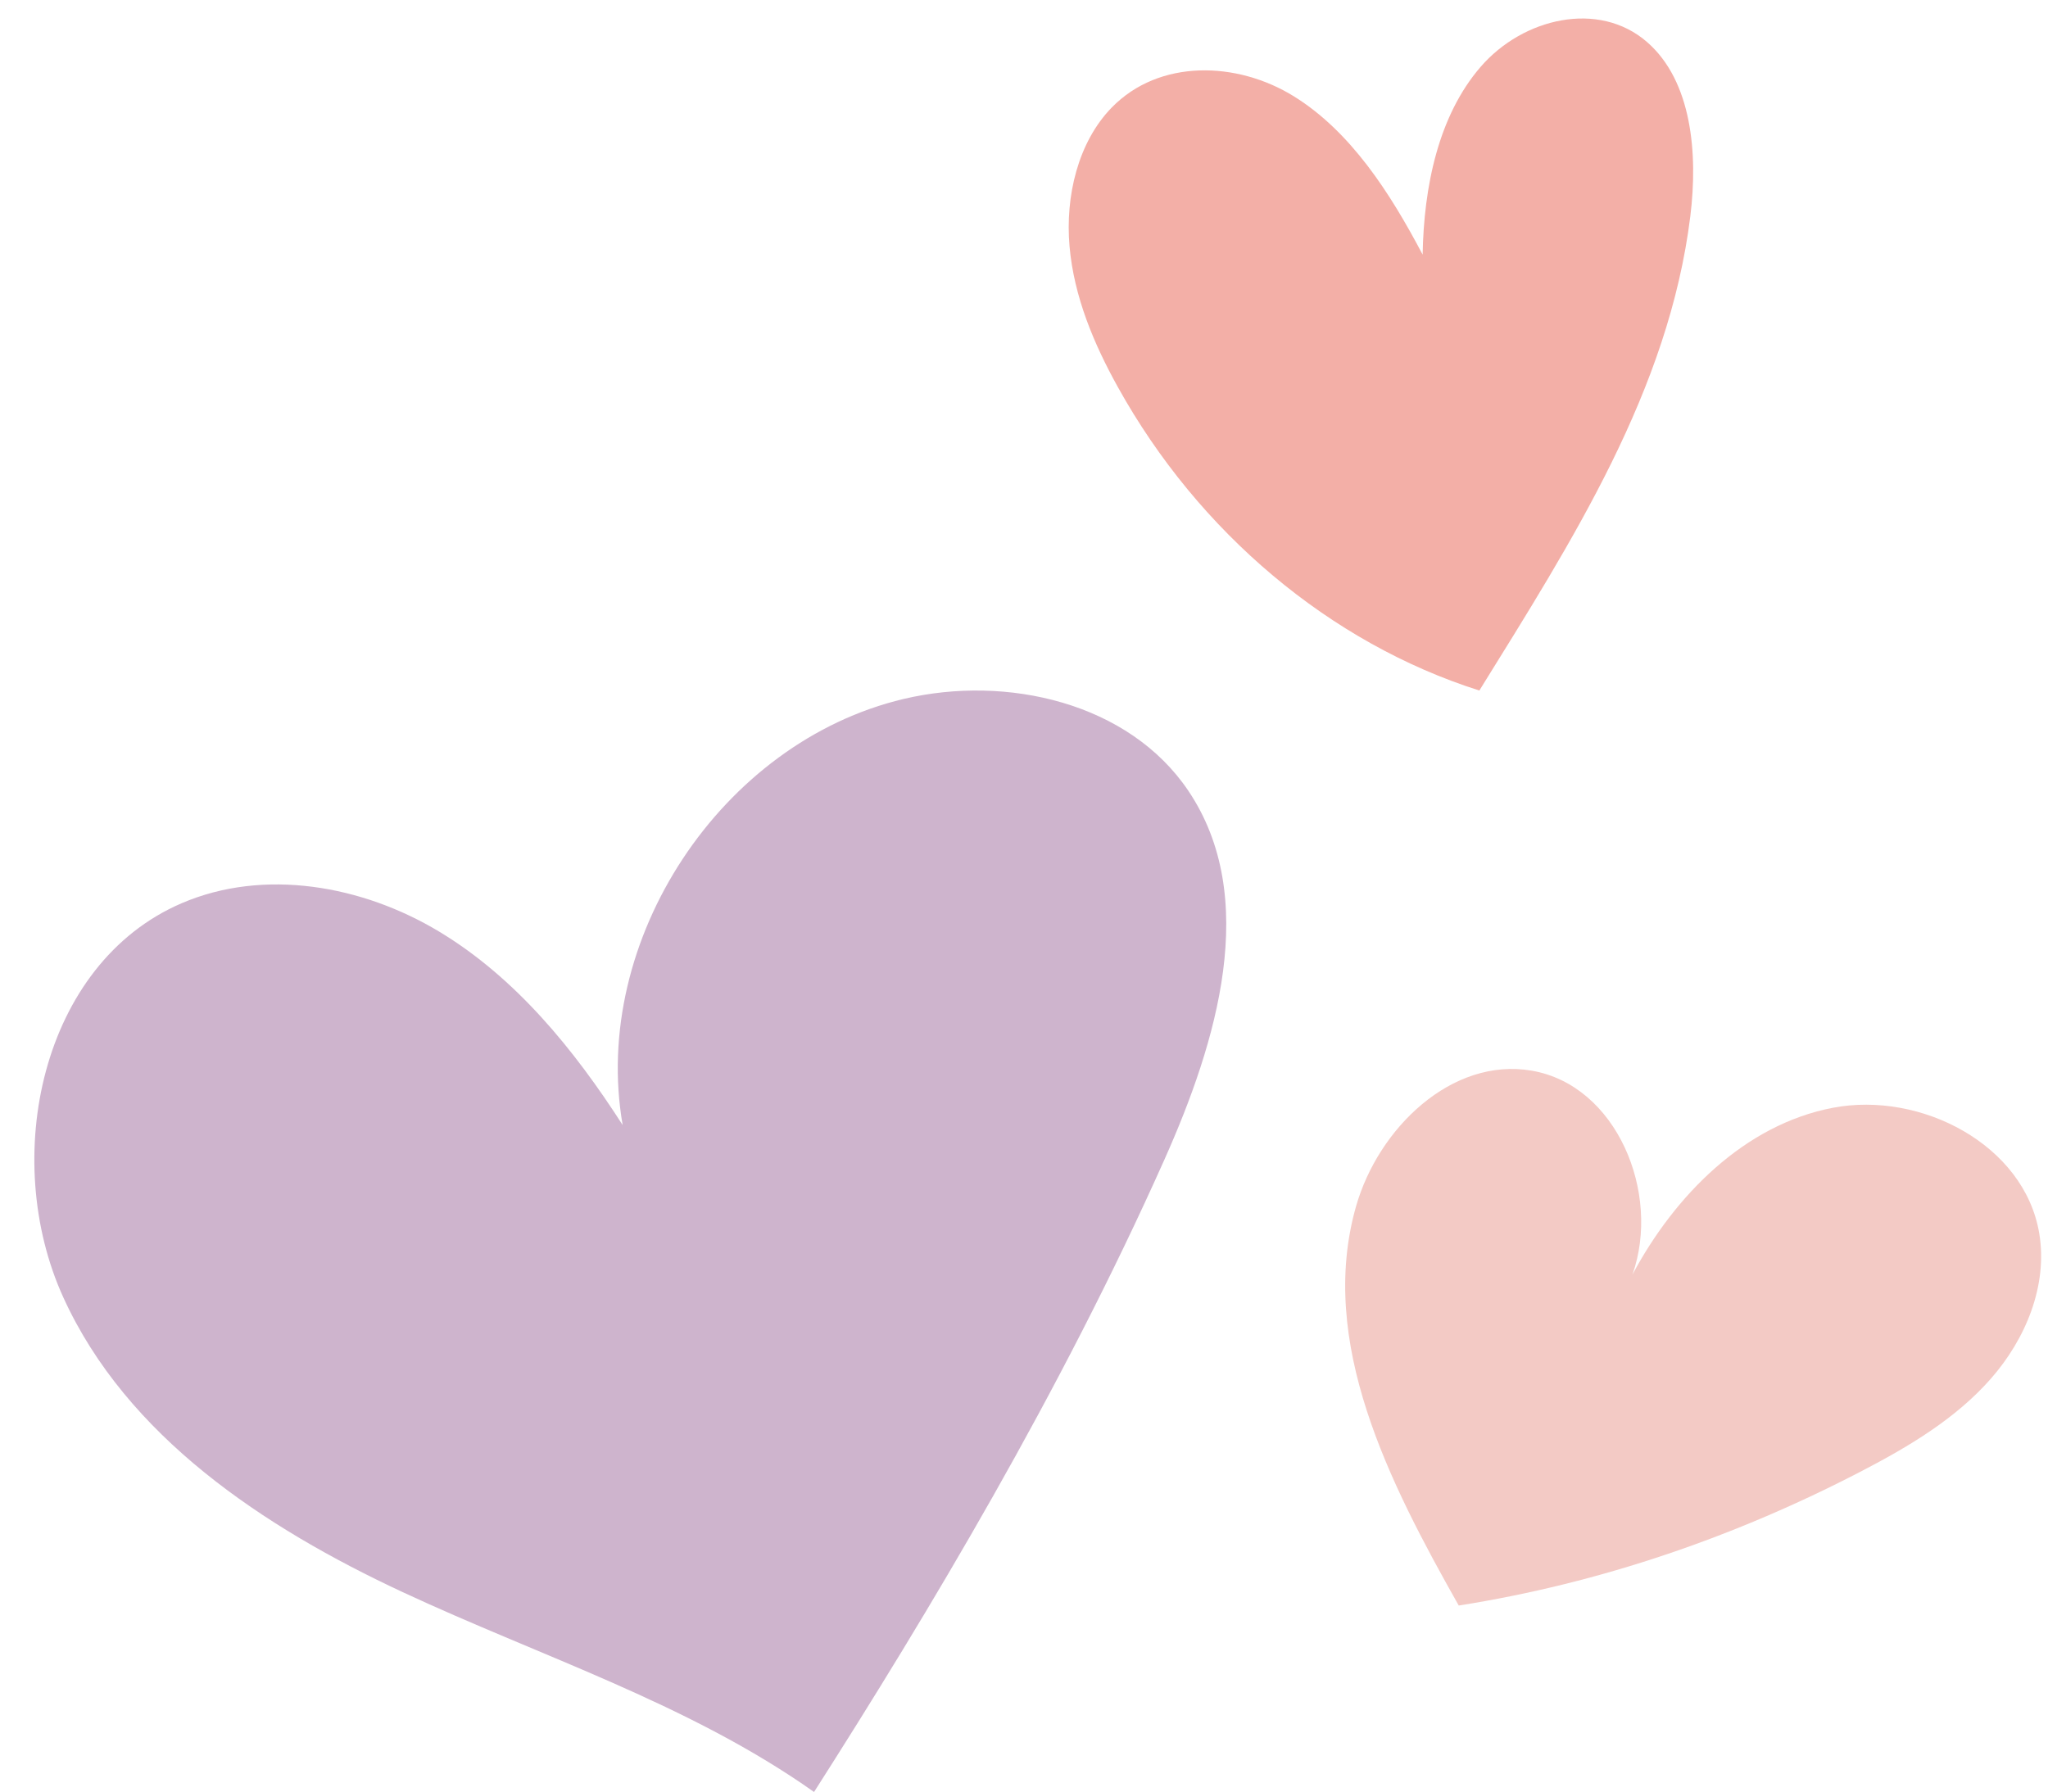
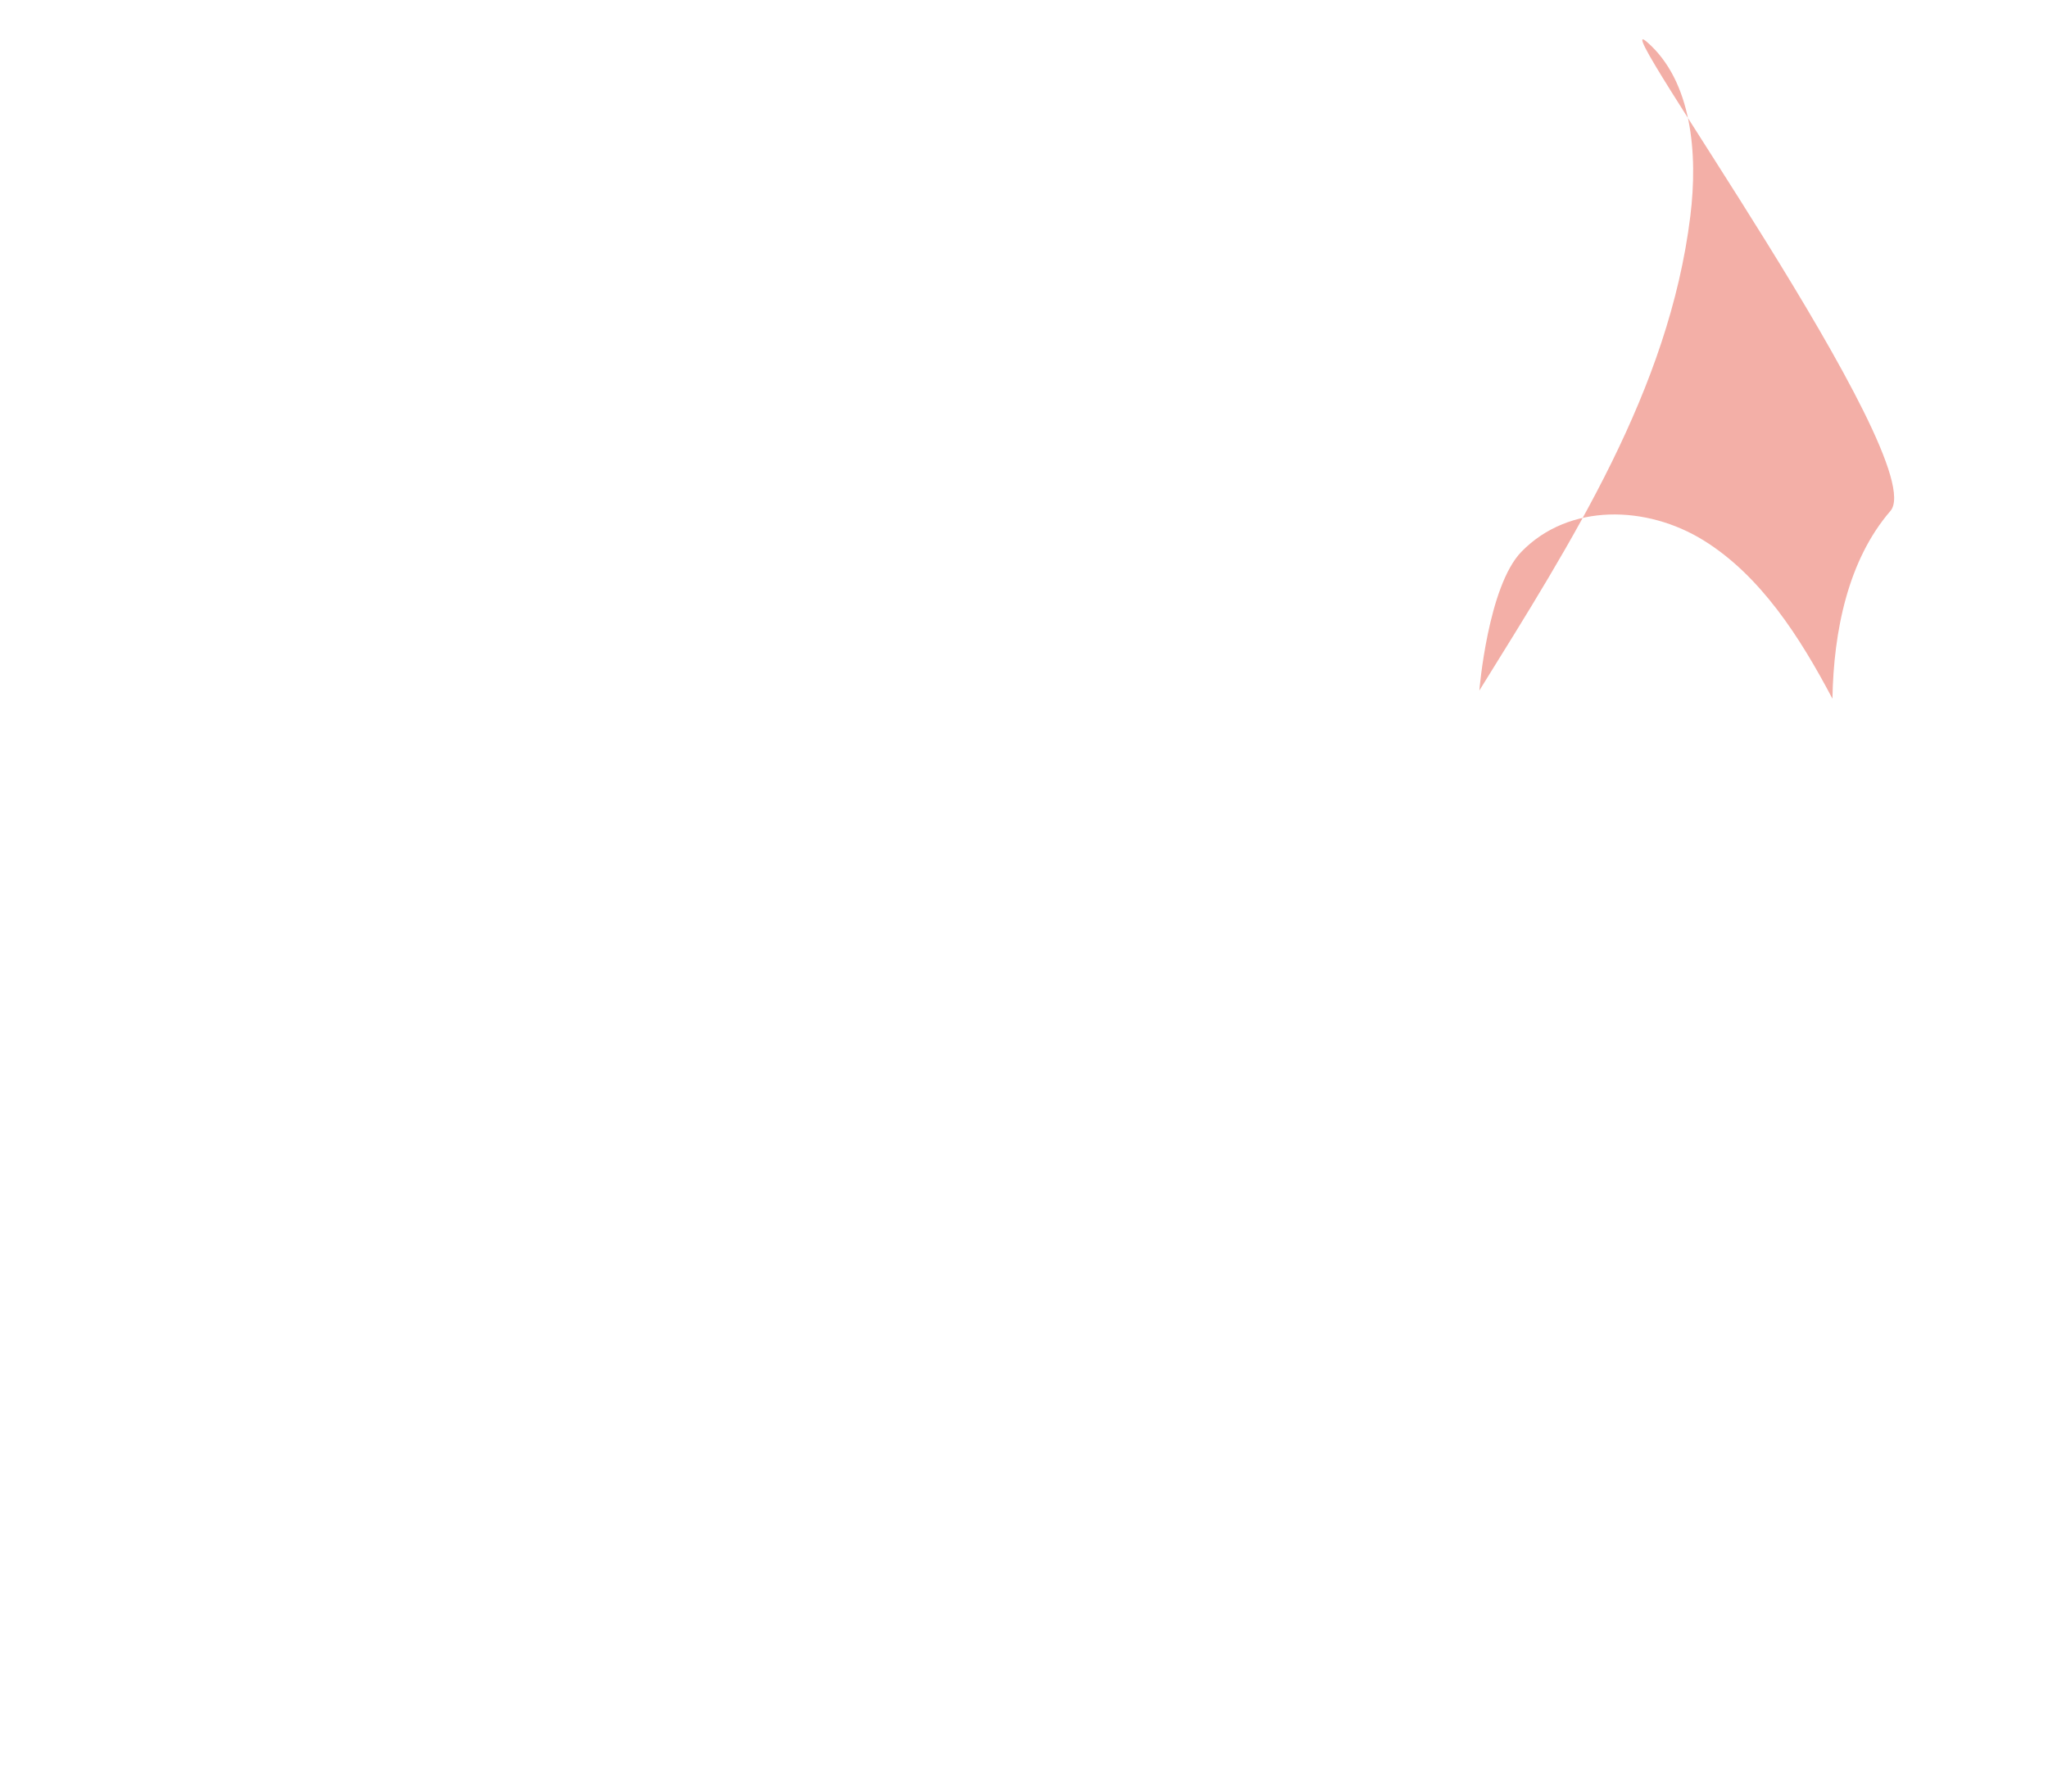
<svg xmlns="http://www.w3.org/2000/svg" fill="#000000" height="803.7" preserveAspectRatio="xMidYMid meet" version="1" viewBox="-15.4 -8.3 918.3 803.7" width="918.3" zoomAndPan="magnify">
  <g>
    <g id="change1_1">
-       <path d="M349.608,795.389c-55.977-39.6-122.533-60.735-184.665-89.735S41.415,635.962,12.989,573.566,3.038,423.878,66.03,396.8c36.95-15.886,81.022-8.045,115.473,12.709s60.545,52.942,82.294,86.774C249.36,413.446,308,324.523,389.819,305.164c46.265-10.946,101,1.71,127.574,41.129,32.329,47.95,12.889,112.658-10.676,165.47C460.1,616.234,401.134,714.652,349.608,795.389Z" fill="#ceb4cd" />
-     </g>
+       </g>
    <g id="change2_1">
-       <path d="M647.919,301.4c-66.811-21.219-125.84-70.791-162.1-136.128-10.732-19.339-19.661-40.49-21.649-63.048s3.83-46.785,18.875-62.25c21.345-21.94,56.282-20.85,81.721-5.066s43.079,43.175,57.728,70.99c.526-30.345,7-62.224,26-84.212S701.513-8.264,723.13,10.563C743.264,28.1,745.983,60.639,742.523,88.65,732.872,166.782,689.6,234.167,647.919,301.4Z" fill="#f3afa7" />
+       <path d="M647.919,301.4s3.83-46.785,18.875-62.25c21.345-21.94,56.282-20.85,81.721-5.066s43.079,43.175,57.728,70.99c.526-30.345,7-62.224,26-84.212S701.513-8.264,723.13,10.563C743.264,28.1,745.983,60.639,742.523,88.65,732.872,166.782,689.6,234.167,647.919,301.4Z" fill="#f3afa7" />
    </g>
    <g id="change3_1">
-       <path d="M638.68,711.767c-31.165-55.182-63.4-118.107-46.038-179.058,9.953-34.941,42.872-66.938,78.686-60.836,38.178,6.5,58.141,54.9,45.265,91.421,18.988-35.513,50.231-67.156,89.778-74.753s85.961,16.584,92.6,56.3c3.91,23.389-6.1,47.483-21.772,65.282s-36.479,30.212-57.512,41.165C763.285,680.665,702.546,701.694,638.68,711.767Z" fill="#f3cac5" />
-     </g>
+       </g>
  </g>
</svg>